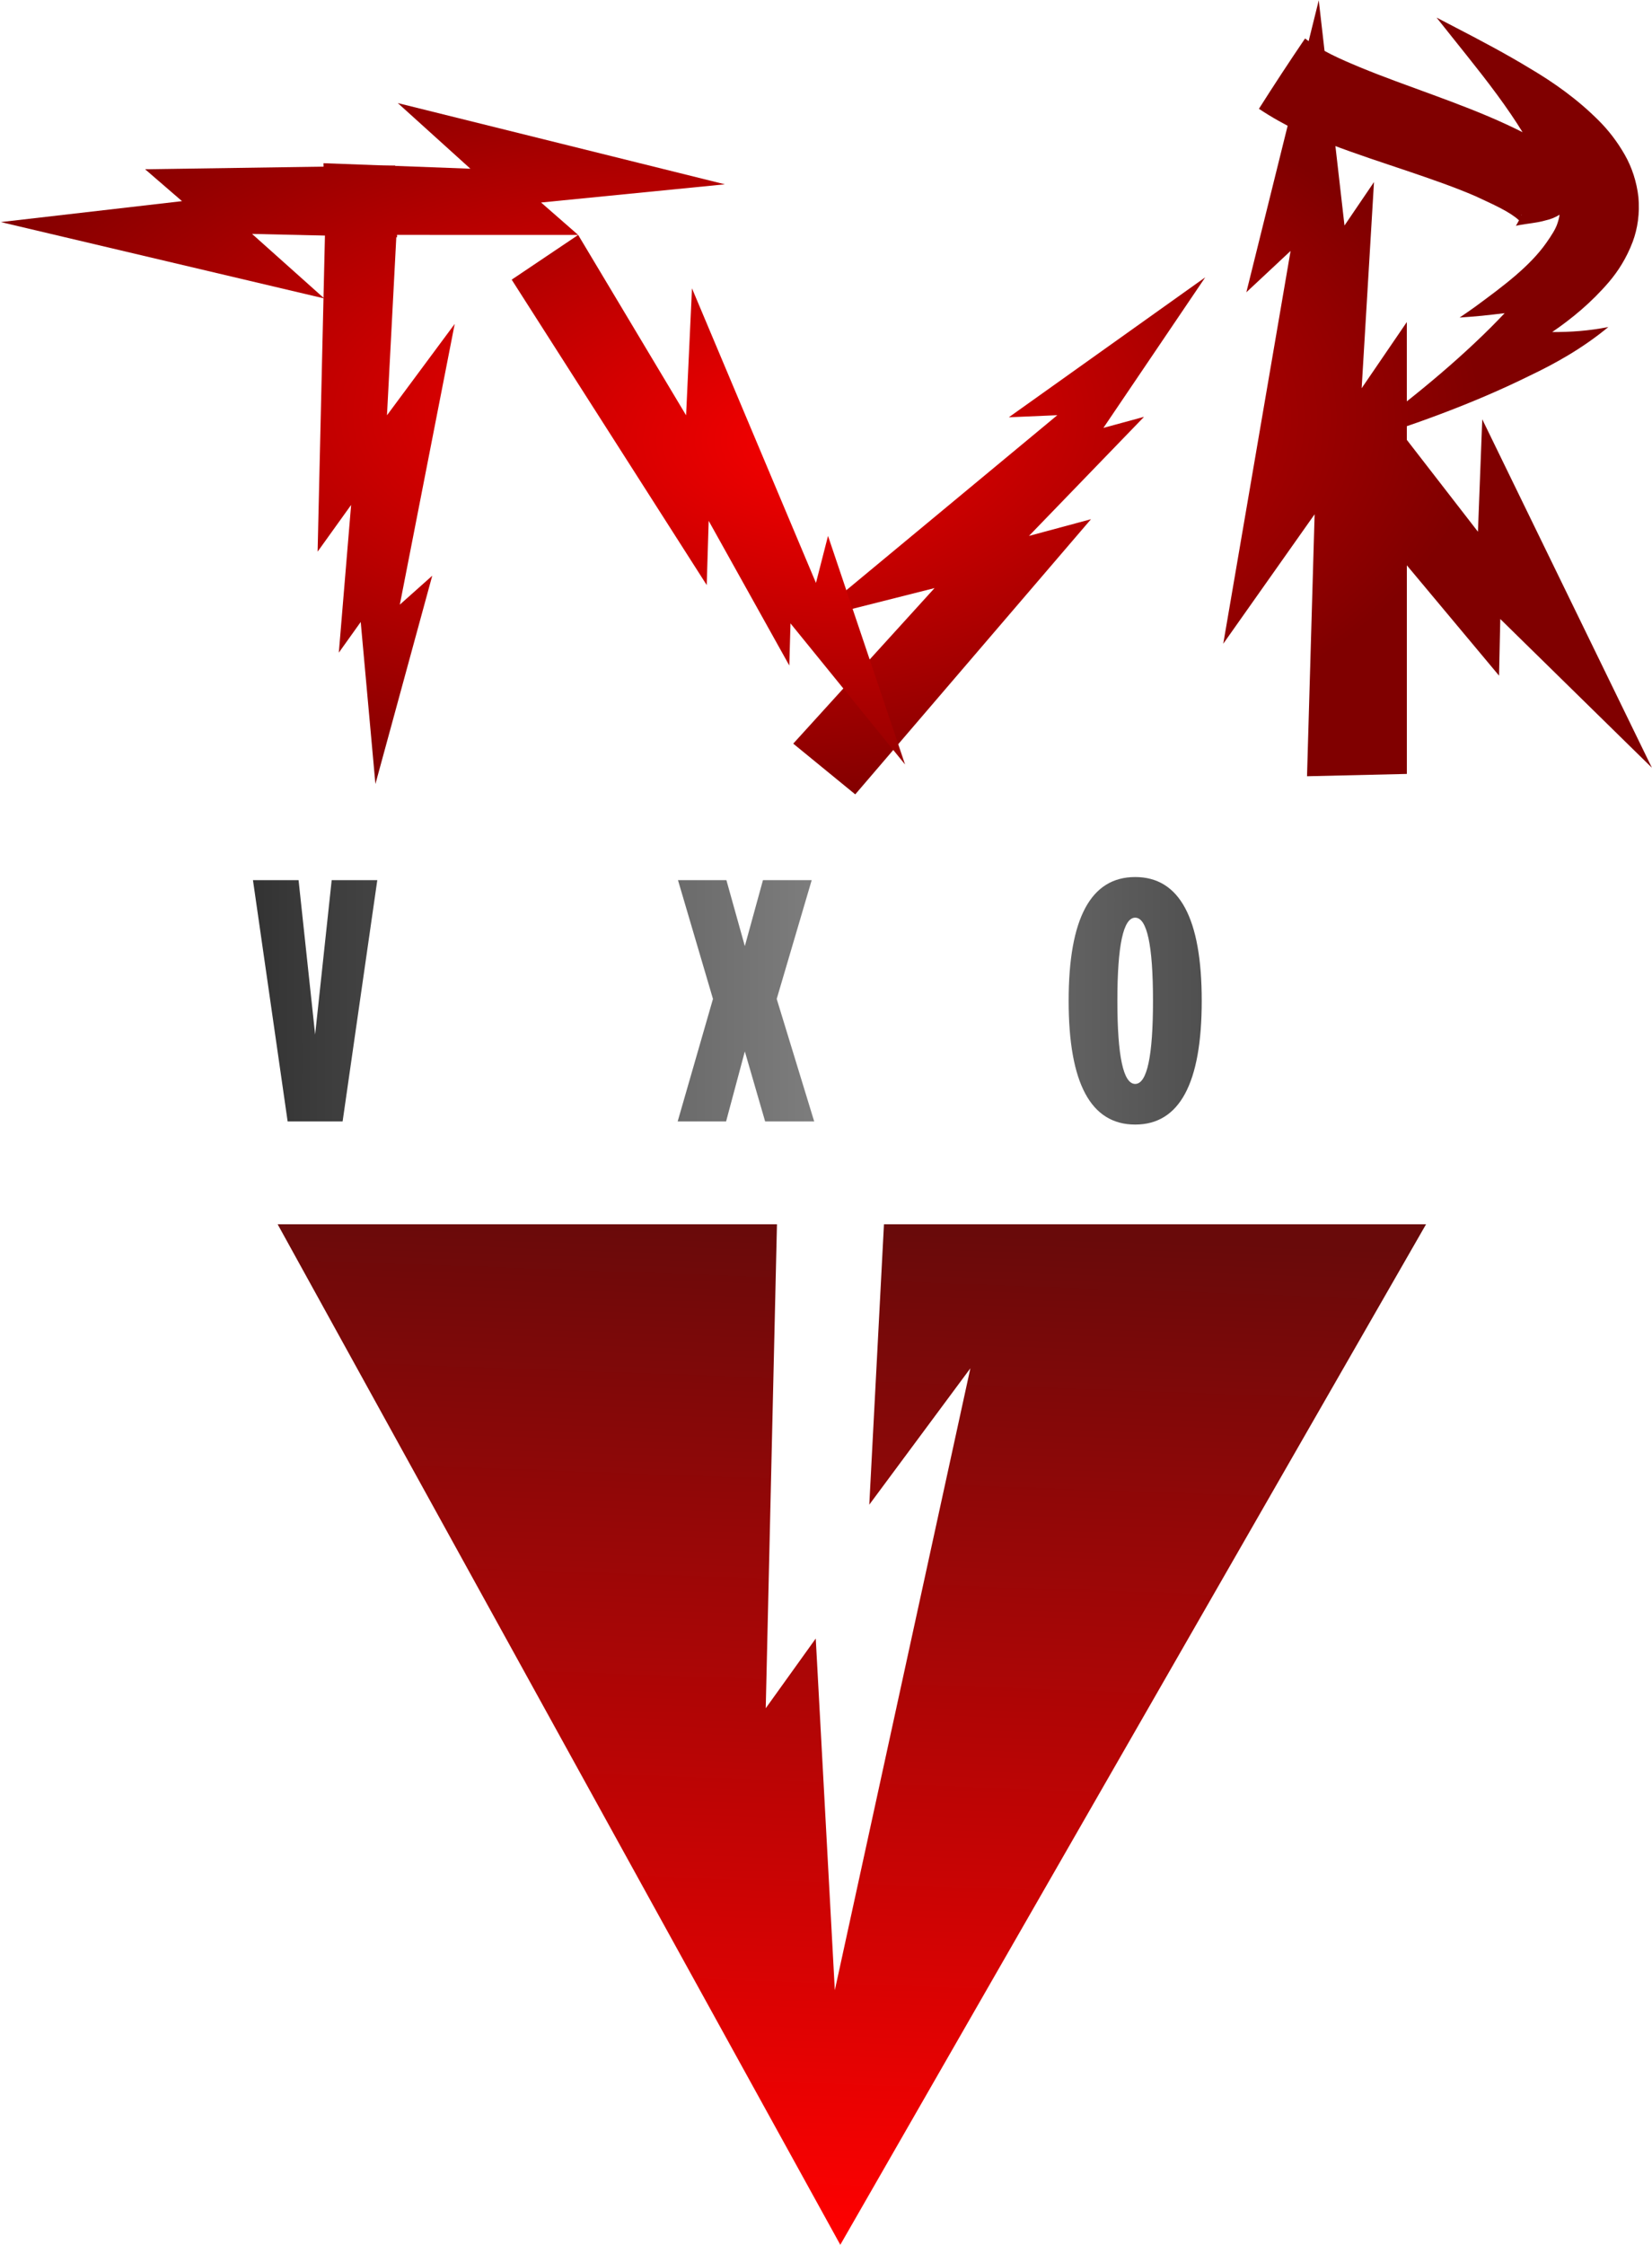
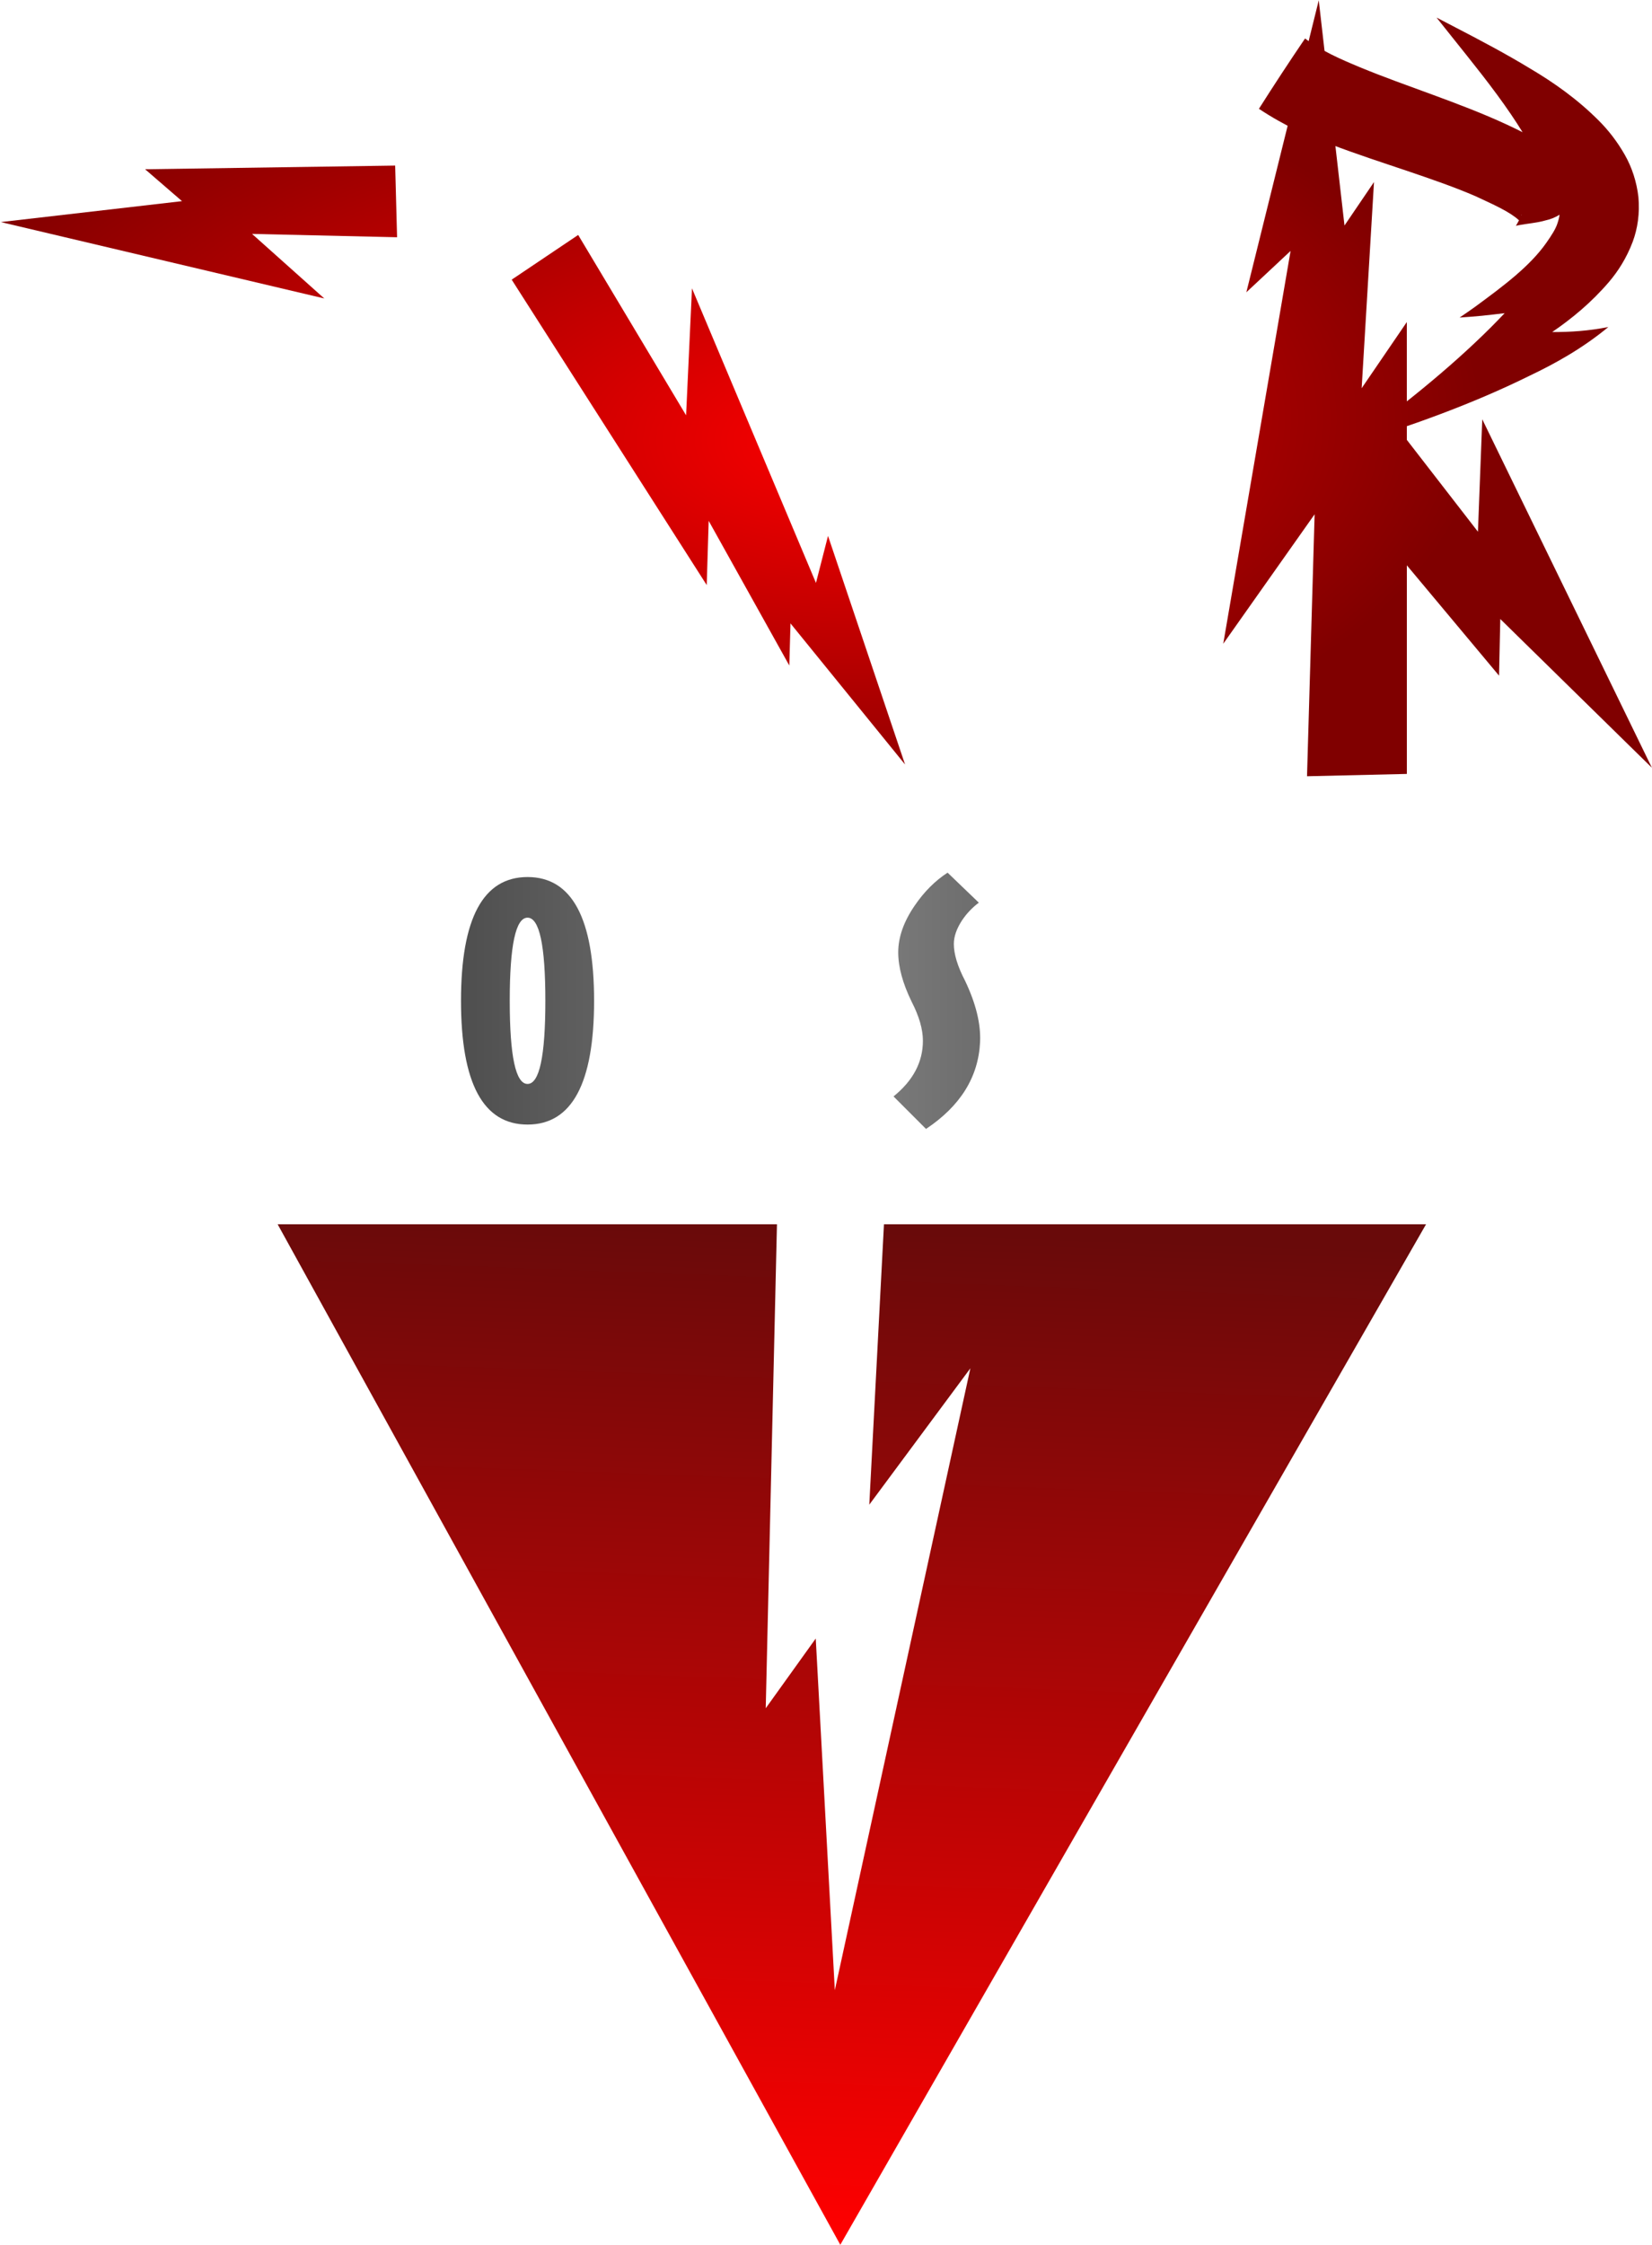
<svg xmlns="http://www.w3.org/2000/svg" xmlns:ns1="http://www.inkscape.org/namespaces/inkscape" xmlns:ns2="http://sodipodi.sourceforge.net/DTD/sodipodi-0.dtd" xmlns:xlink="http://www.w3.org/1999/xlink" width="592.26" height="804.453" viewBox="0 0 156.702 212.845" version="1.1" id="svg8" ns1:version="0.92.4 (5da689c313, 2019-01-14)" ns2:docname="TVRVX_1997.svg">
  <defs id="defs2">
    <linearGradient ns1:collect="always" id="linearGradient1048">
      <stop style="stop-color:#fb0000;stop-opacity:1" offset="0" id="stop1044" />
      <stop style="stop-color:#800000;stop-opacity:1" offset="1" id="stop1046" />
    </linearGradient>
    <ns1:path-effect effect="bend_path" id="path-effect1000" is_visible="true" bendpath="m -19.503,-75.55 c 15.982,11.287 81.909,13.213 6.897,57.121" prop_scale="1" scale_y_rel="false" vertical="false" bendpath-nodetypes="cc" />
    <linearGradient id="linearGradient1710" ns1:collect="always">
      <stop id="stop1708" offset="0" style="stop-color:#333333;stop-opacity:1" />
      <stop style="stop-color:#808080;stop-opacity:1" offset="0.5" id="stop1712" />
      <stop id="stop1706" offset="1" style="stop-color:#333333;stop-opacity:1" />
    </linearGradient>
    <linearGradient ns1:collect="always" id="linearGradient1548">
      <stop id="stop1546" offset="0" style="stop-color:#808080;stop-opacity:1" />
      <stop id="stop1544" offset="1" style="stop-color:#333333;stop-opacity:1" />
    </linearGradient>
    <linearGradient gradientTransform="translate(73.722,-43.706)" ns1:collect="always" xlink:href="#linearGradient852" id="linearGradient854" x1="28.348" y1="212.333" x2="24.946" y2="307.583" gradientUnits="userSpaceOnUse" />
    <linearGradient ns1:collect="always" id="linearGradient852">
      <stop style="stop-color:#690a0a;stop-opacity:1;" offset="0" id="stop848" />
      <stop style="stop-color:#fe0000;stop-opacity:1" offset="1" id="stop850" />
    </linearGradient>
    <linearGradient ns1:collect="always" xlink:href="#linearGradient1548" id="linearGradient1550" x1="93.01" y1="148.223" x2="35.547" y2="148.223" gradientUnits="userSpaceOnUse" spreadMethod="reflect" />
    <linearGradient gradientTransform="translate(27.529,-67.753)" ns1:collect="always" xlink:href="#linearGradient1710" id="linearGradient1611-3" x1="183.614" y1="170.993" x2="263.795" y2="170.993" gradientUnits="userSpaceOnUse" />
    <radialGradient ns1:collect="always" xlink:href="#linearGradient1048" id="radialGradient1050" cx="-106.665" cy="-20.315" fx="-106.665" fy="-20.315" r="116.878" gradientTransform="matrix(0.964,0.005,-0.002,0.481,-3.845,-12.782)" gradientUnits="userSpaceOnUse" />
    <radialGradient ns1:collect="always" xlink:href="#linearGradient1048" id="radialGradient1052" gradientUnits="userSpaceOnUse" gradientTransform="matrix(0.964,0.005,-0.002,0.481,-3.845,-12.782)" cx="-83.052" cy="-12.847" fx="-83.052" fy="-12.847" r="116.878" />
    <radialGradient ns1:collect="always" xlink:href="#linearGradient1048" id="radialGradient1054" gradientUnits="userSpaceOnUse" gradientTransform="matrix(0.964,0.005,-0.002,0.481,-3.845,-12.782)" cx="-106.665" cy="-20.315" fx="-106.665" fy="-20.315" r="116.878" />
    <radialGradient ns1:collect="always" xlink:href="#linearGradient1048" id="radialGradient1056" gradientUnits="userSpaceOnUse" gradientTransform="matrix(0.964,0.005,-0.002,0.481,-3.845,-12.782)" cx="-106.665" cy="-20.315" fx="-106.665" fy="-20.315" r="116.878" />
    <radialGradient ns1:collect="always" xlink:href="#linearGradient1048" id="radialGradient1058" gradientUnits="userSpaceOnUse" gradientTransform="matrix(0.964,0.005,-0.002,0.481,-3.845,-12.782)" cx="-106.665" cy="-20.315" fx="-106.665" fy="-20.315" r="116.878" />
    <radialGradient ns1:collect="always" xlink:href="#linearGradient1048" id="radialGradient1060" gradientUnits="userSpaceOnUse" gradientTransform="matrix(0.964,0.005,-0.002,0.481,-3.845,-12.782)" cx="-106.665" cy="-20.315" fx="-106.665" fy="-20.315" r="116.878" />
    <radialGradient ns1:collect="always" xlink:href="#linearGradient1048" id="radialGradient1062" gradientUnits="userSpaceOnUse" gradientTransform="matrix(0.964,0.005,-0.002,0.481,-3.845,-12.782)" cx="-106.665" cy="-20.315" fx="-106.665" fy="-20.315" r="116.878" />
    <radialGradient ns1:collect="always" xlink:href="#linearGradient1048" id="radialGradient1064" gradientUnits="userSpaceOnUse" gradientTransform="matrix(0.964,0.005,-0.002,0.481,-3.845,-12.782)" cx="-106.665" cy="-20.315" fx="-106.665" fy="-20.315" r="116.878" />
    <radialGradient ns1:collect="always" xlink:href="#linearGradient1048" id="radialGradient1066" gradientUnits="userSpaceOnUse" gradientTransform="matrix(0.964,0.005,-0.002,0.481,-3.845,-12.782)" cx="-106.665" cy="-20.315" fx="-106.665" fy="-20.315" r="116.878" />
    <linearGradient ns1:collect="always" xlink:href="#linearGradient1710" id="linearGradient1078" x1="37.265" y1="146.452" x2="148.139" y2="146.452" gradientUnits="userSpaceOnUse" gradientTransform="translate(-5.292)" />
  </defs>
  <ns2:namedview id="base" pagecolor="#ffffff" bordercolor="#666666" borderopacity="1.0" ns1:pageopacity="0.0" ns1:pageshadow="2" ns1:zoom="0.35" ns1:cx="-15.156675" ns1:cy="355.5633" ns1:document-units="px" ns1:current-layer="layer1" showgrid="false" units="px" fit-margin-top="0" fit-margin-left="0" fit-margin-right="0" fit-margin-bottom="0" ns1:window-width="1072" ns1:window-height="563" ns1:window-x="816" ns1:window-y="102" ns1:window-maximized="0" />
  <g ns1:label="Layer 1" ns1:groupmode="layer" id="layer1" transform="translate(-7.979,-51.559)">
    <path ns1:connector-curvature="0" id="rect826-7" d="m 34.316,167.642 53.37,96.762 55.562,-96.762 H 116.015 91.828 l -1.392,26.585 9.588,-12.93 -12.857,58.965 -1.81,-33.345 -4.744,6.613 1.065,-45.888 z" style="opacity:1;fill:url(#linearGradient854);fill-opacity:1;stroke:none;stroke-width:3.969;stroke-miterlimit:4;stroke-dasharray:none;stroke-opacity:1" />
    <rect style="opacity:1;fill:url(#linearGradient1611-3);fill-opacity:1;stroke:#000000;stroke-width:0;stroke-miterlimit:4;stroke-dasharray:none;stroke-opacity:1" id="rect1603-9" width="80.181" height="60.67" x="211.143" y="72.905" />
    <g id="g1034" style="fill:url(#radialGradient1050);fill-opacity:1" transform="matrix(0.67,0,0,0.67,144.524,106.389)">
-       <path ns2:nodetypes="cccccccccccc" style="opacity:1;fill:url(#radialGradient1054);fill-opacity:1;stroke:none;stroke-width:4.435;stroke-miterlimit:4;stroke-dasharray:none;stroke-opacity:1" d="m -91.496,23.402 20.007,-22.012 -17.439,4.404 34.82,-28.871 -6.865,0.294 27.808,-19.806 -14.417,21.307 5.753,-1.565 -16.292,16.853 8.78,-2.365 -33.376,38.941 z" id="rect826-7-7" ns1:connector-curvature="0" />
-       <path ns2:nodetypes="cccccccccccc" style="opacity:1;fill:url(#radialGradient1056);fill-opacity:1;stroke:none;stroke-width:3.969;stroke-miterlimit:4;stroke-dasharray:none;stroke-opacity:1" d="m -147.619,-49.652 -1.392,26.585 9.588,-12.93 -7.77,39.729 4.59,-4.093 -8.046,29.476 -2.081,-22.93 -3.1,4.343 1.741,-20.906 -4.744,6.613 1.065,-45.888 z" id="rect826-7-7-2" ns1:connector-curvature="0" />
-       <path ns2:nodetypes="cccccccc" style="opacity:1;fill:url(#radialGradient1058);fill-opacity:1;stroke:none;stroke-width:3.509;stroke-miterlimit:4;stroke-dasharray:none;stroke-opacity:1" d="m -158.003,-58.74 20.8,0.78 -10.277,-9.288 46.31,11.495 -26.025,2.577 5.253,4.59 -35.878,-0.007 z" id="rect826-7-3" ns1:connector-curvature="0" />
      <path ns2:nodetypes="cccccccc" style="opacity:1;fill:url(#radialGradient1060);fill-opacity:1;stroke:none;stroke-width:3.486;stroke-miterlimit:4;stroke-dasharray:none;stroke-opacity:1" d="m -147.581,-48.261 -20.532,-0.472 10.224,9.135 -45.799,-10.81 25.657,-2.962 -5.224,-4.512 35.403,-0.523 z" id="rect826-7-3-5" ns1:connector-curvature="0" />
      <path ns2:nodetypes="cccccccccccc" style="opacity:1;fill:url(#radialGradient1052);fill-opacity:1;stroke:none;stroke-width:4.435;stroke-miterlimit:4;stroke-dasharray:none;stroke-opacity:1" d="m -121.942,-48.586 15.277,25.524 0.834,-17.967 17.553,41.688 1.707,-6.656 10.907,32.351 -16.22,-19.968 -0.168,5.96 -11.414,-20.473 -0.279,9.089 -27.611,-43.221 z" id="rect826-7-7-20" ns1:connector-curvature="0" />
      <path ns2:nodetypes="cccccccccccc" style="opacity:1;fill:url(#radialGradient1062);fill-opacity:1;stroke:none;stroke-width:5.529;stroke-miterlimit:4;stroke-dasharray:none;stroke-opacity:1" d="m -18.756,28.019 1.076,-37.075 -12.935,18.322 9.532,-55.589 -6.261,5.849 10.25,-41.317 3.644,31.87 4.177,-6.15 -1.746,29.175 6.393,-9.364 0.007,63.95 z" id="rect826-7-7-2-8" ns1:connector-curvature="0" />
      <path ns1:original-d="m -17.915986,-76.507919 31.228856,0.901136 -15.4343071,-10.892749 46.8243411,8.021775 -4.927862,-5.272817 34.803323,8.628496 -26.844139,3.073377 5.181122,3.517121 -24.574872,-1.4668 7.888562,5.383514 -53.865497,0.01486 z" ns1:path-effect="#path-effect1000" ns2:nodetypes="cccccccccccc" style="opacity:1;fill:url(#radialGradient1064);fill-opacity:1;stroke:none;stroke-width:4.657;stroke-miterlimit:4;stroke-dasharray:none;stroke-opacity:1" d="m -19.034,-76.392 c 2.265,1.729 4.99,2.918 7.749,4.065 3.372,1.395 6.835,2.616 10.286,3.887 5.4e-7,0 1.06e-6,0 1.59e-6,10e-7 3.547,1.305 7.096,2.642 10.528,4.234 5e-7,0 1e-6,0 1.5e-6,0 0.748,0.347 1.493,0.704 2.23,1.079 -0.515,-0.841 -1.06,-1.675 -1.618,-2.497 0,0 0,0 0,0 -2.567,-3.788 -5.544,-7.439 -8.377,-10.988 -2e-7,0 -4e-7,-10e-7 -6e-7,-10e-7 -0.737,-0.918 -1.467,-1.83 -2.179,-2.736 0.865,0.452 1.746,0.909 2.64,1.374 3.437,1.784 7.075,3.688 10.703,5.896 0,10e-7 10e-7,10e-7 10e-7,10e-7 3.131,1.854 6.538,4.215 9.629,7.317 1.32,1.316 2.589,2.929 3.669,4.822 1.012,1.772 1.682,3.807 1.935,5.986 0.208,2.327 -0.112,4.467 -0.811,6.344 -0.871,2.296 -2.065,4.163 -3.373,5.694 -2.457,2.868 -5.194,5.135 -8.022,7.069 2.571,0.016 5.21,-0.169 7.949,-0.71 -3.672,3.028 -7.47,5.141 -11.129,6.885 -8.418,4.156 -16.955,7.131 -25.504,9.818 7.069,-5.213 13.965,-10.637 20.018,-16.674 0.656,-0.662 1.303,-1.324 1.934,-1.988 -1.078,0.133 -2.154,0.25 -3.23,0.367 -1.051,0.099 -2.1,0.182 -3.145,0.251 0.725,-0.489 1.442,-0.986 2.153,-1.491 4.056,-2.983 7.777,-5.74 10.136,-9.102 0,0 10e-7,0 10e-7,-10e-7 0.716,-1.025 1.305,-1.927 1.561,-2.734 0.149,-0.447 0.264,-0.872 0.294,-1.228 -0.611,0.402 -1.324,0.665 -1.995,0.811 0,0 0,0 0,0 -1.12,0.334 -2.455,0.43 -3.787,0.675 -0.13,0.031 -0.261,0.06 -0.392,0.088 0.049,-0.082 0.096,-0.163 0.142,-0.245 0.426,-0.792 0.719,-1.241 0.672,-1.344 -0.052,0.026 -0.013,0.235 0.026,0.748 0.141,0.458 0.189,0.667 0.253,0.695 0.022,-0.049 -0.262,-0.269 -0.731,-0.702 -1.25,-1.13 -3.392,-2.098 -6.035,-3.323 -8e-7,-10e-7 -1.7e-6,-10e-7 -2.5e-6,-10e-7 -2.965,-1.292 -6.26,-2.422 -9.784,-3.621 -3.386,-1.14 -7.018,-2.317 -10.812,-3.761 -2.874,-1.008 -6.36,-2.518 -10.115,-5.006 2.125,-3.35 4.302,-6.669 6.533,-9.955 z" id="rect826-7-7-2-8-1" ns1:connector-curvature="0" />
      <path ns2:nodetypes="cccccccc" style="opacity:1;fill:url(#radialGradient1066);fill-opacity:1;stroke:none;stroke-width:4.033;stroke-miterlimit:4;stroke-dasharray:none;stroke-opacity:1" d="M -9.208,-25.503 5.443,-6.587 6.054,-22.498 30.069,26.813 8.605,5.766 8.431,13.782 -18.021,-17.859 Z" id="rect826-7-3-7" ns1:connector-curvature="0" />
    </g>
    <g aria-label="VOXSON" style="font-style:normal;font-variant:normal;font-weight:bold;font-stretch:normal;font-size:25.4px;line-height:1.25;font-family:'OPTIJake AntiqueBlack(RUS BY LY';-inkscape-font-specification:'OPTIJake AntiqueBlack(RUS BY LY Bold';letter-spacing:0px;word-spacing:0px;fill:url(#linearGradient1078);fill-opacity:1;stroke:none;stroke-width:0.265" id="text1070">
-       <path d="m 40.478,157.89 h -5.215 l -3.289,-22.877 h 4.326 l 1.571,14.639 1.571,-14.639 h 4.326 z" style="font-size:29.633px;text-align:center;letter-spacing:6.615px;text-anchor:middle;fill:url(#linearGradient1078);fill-opacity:1;stroke-width:0.265" id="path1080" />
      <path d="m 64.332,146.452 q 0,11.735 -6.312,11.735 -6.312,0 -6.312,-11.735 0,-11.735 6.312,-11.735 6.312,0 6.312,11.735 z m -4.623,0 q 0,-7.882 -1.689,-7.882 -1.689,0 -1.689,7.882 0,7.882 1.689,7.882 1.689,0 1.689,-7.882 z" style="font-size:29.633px;text-align:center;letter-spacing:6.615px;text-anchor:middle;fill:url(#linearGradient1078);fill-opacity:1;stroke-width:0.265" id="path1082" />
      <path d="m 80.557,157.89 -1.926,-6.638 -1.778,6.638 h -4.593 l 3.349,-11.616 -3.319,-11.261 h 4.593 l 1.748,6.253 1.719,-6.253 h 4.623 l -3.319,11.261 3.556,11.616 z" style="font-size:29.633px;text-align:center;letter-spacing:6.615px;text-anchor:middle;fill:url(#linearGradient1078);fill-opacity:1;stroke-width:0.265" id="path1084" />
      <path d="m 100.945,150.363 q -0.237,4.978 -5.127,8.238 l -3.082,-3.082 q 2.786,-2.252 2.786,-5.275 0,-1.63 -1.067,-3.704 -1.274,-2.608 -1.274,-4.682 0,-2.163 1.571,-4.445 1.333,-1.956 3.111,-3.111 l 2.963,2.845 q -0.948,0.711 -1.6,1.689 -0.77,1.185 -0.77,2.223 0,1.452 1.067,3.497 1.541,3.23 1.422,5.808 z" style="font-size:29.633px;text-align:center;letter-spacing:6.615px;text-anchor:middle;fill:url(#linearGradient1078);fill-opacity:1;stroke-width:0.265" id="path1086" />
      <path d="m 121.97,146.452 q 0,11.735 -6.312,11.735 -6.312,0 -6.312,-11.735 0,-11.735 6.312,-11.735 6.312,0 6.312,11.735 z m -4.623,0 q 0,-7.882 -1.689,-7.882 -1.689,0 -1.689,7.882 0,7.882 1.689,7.882 1.689,0 1.689,-7.882 z" style="font-size:29.633px;text-align:center;letter-spacing:6.615px;text-anchor:middle;fill:url(#linearGradient1078);fill-opacity:1;stroke-width:0.265" id="path1088" />
-       <path d="m 138.225,157.89 v -17.128 q 0,-2.045 -1.333,-2.045 -1.304,0 -1.304,2.045 V 157.89 h -4.623 v -22.877 h 4.386 v 0.77 l 0.83,-0.83 0.148,-0.03 0.178,-0.03 q 0.207,-0.03 0.326,-0.03 2.637,0 4.267,1.63 1.748,1.778 1.748,4.949 V 157.89 Z" style="font-size:29.633px;text-align:center;letter-spacing:6.615px;text-anchor:middle;fill:url(#linearGradient1078);fill-opacity:1;stroke-width:0.265" id="path1090" />
    </g>
  </g>
</svg>